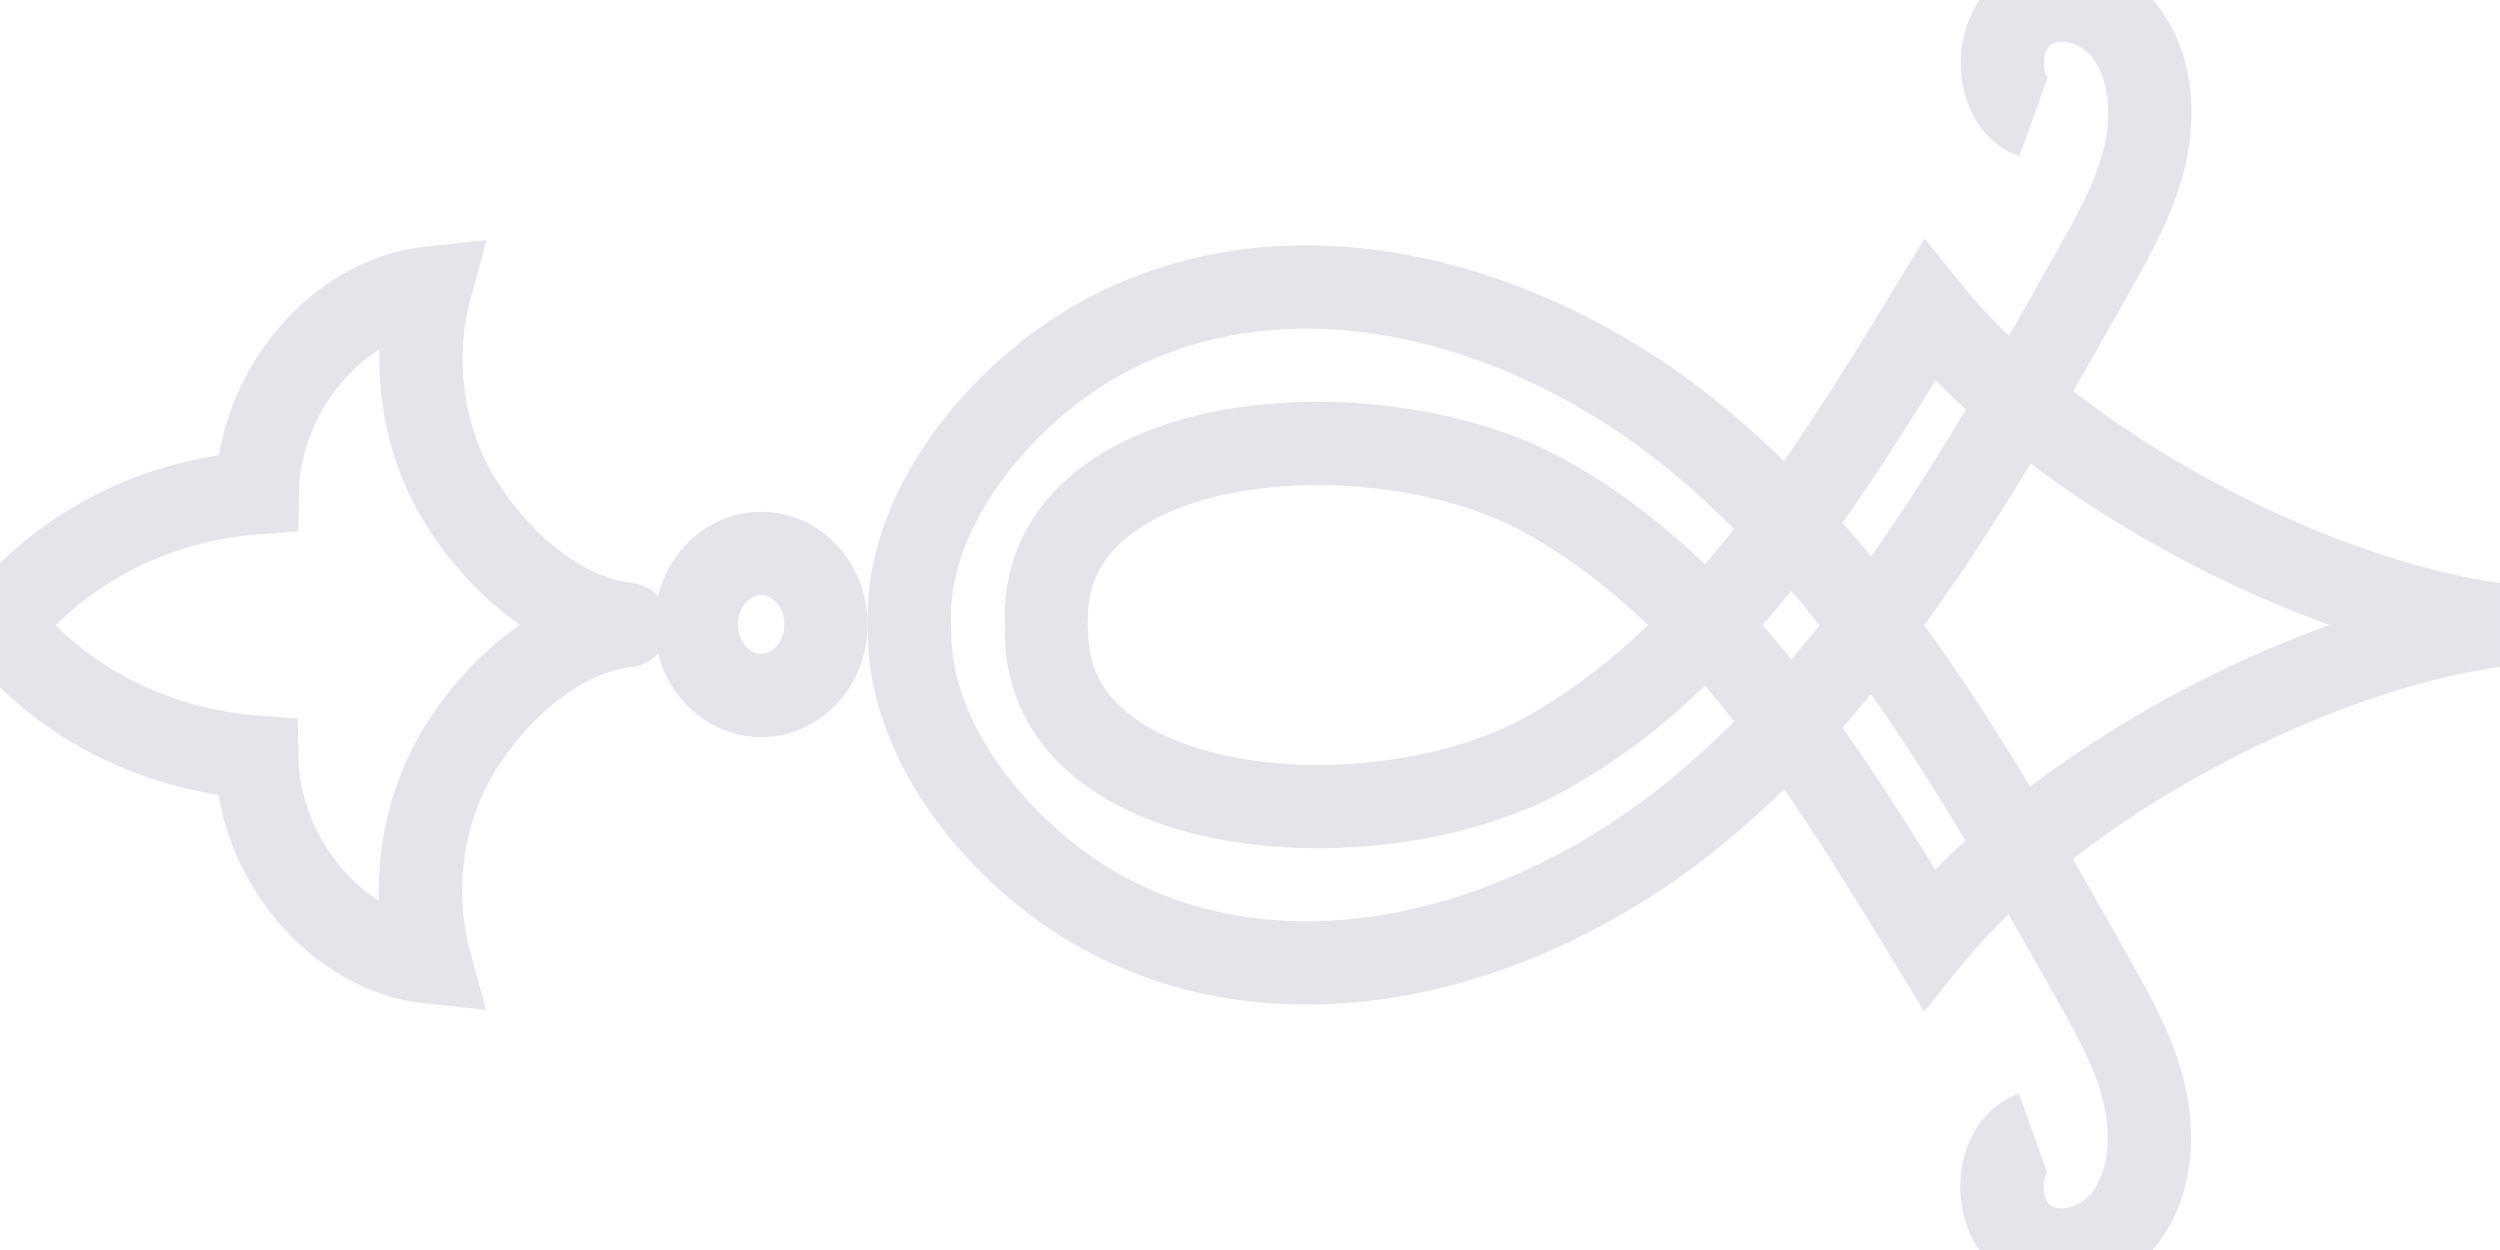
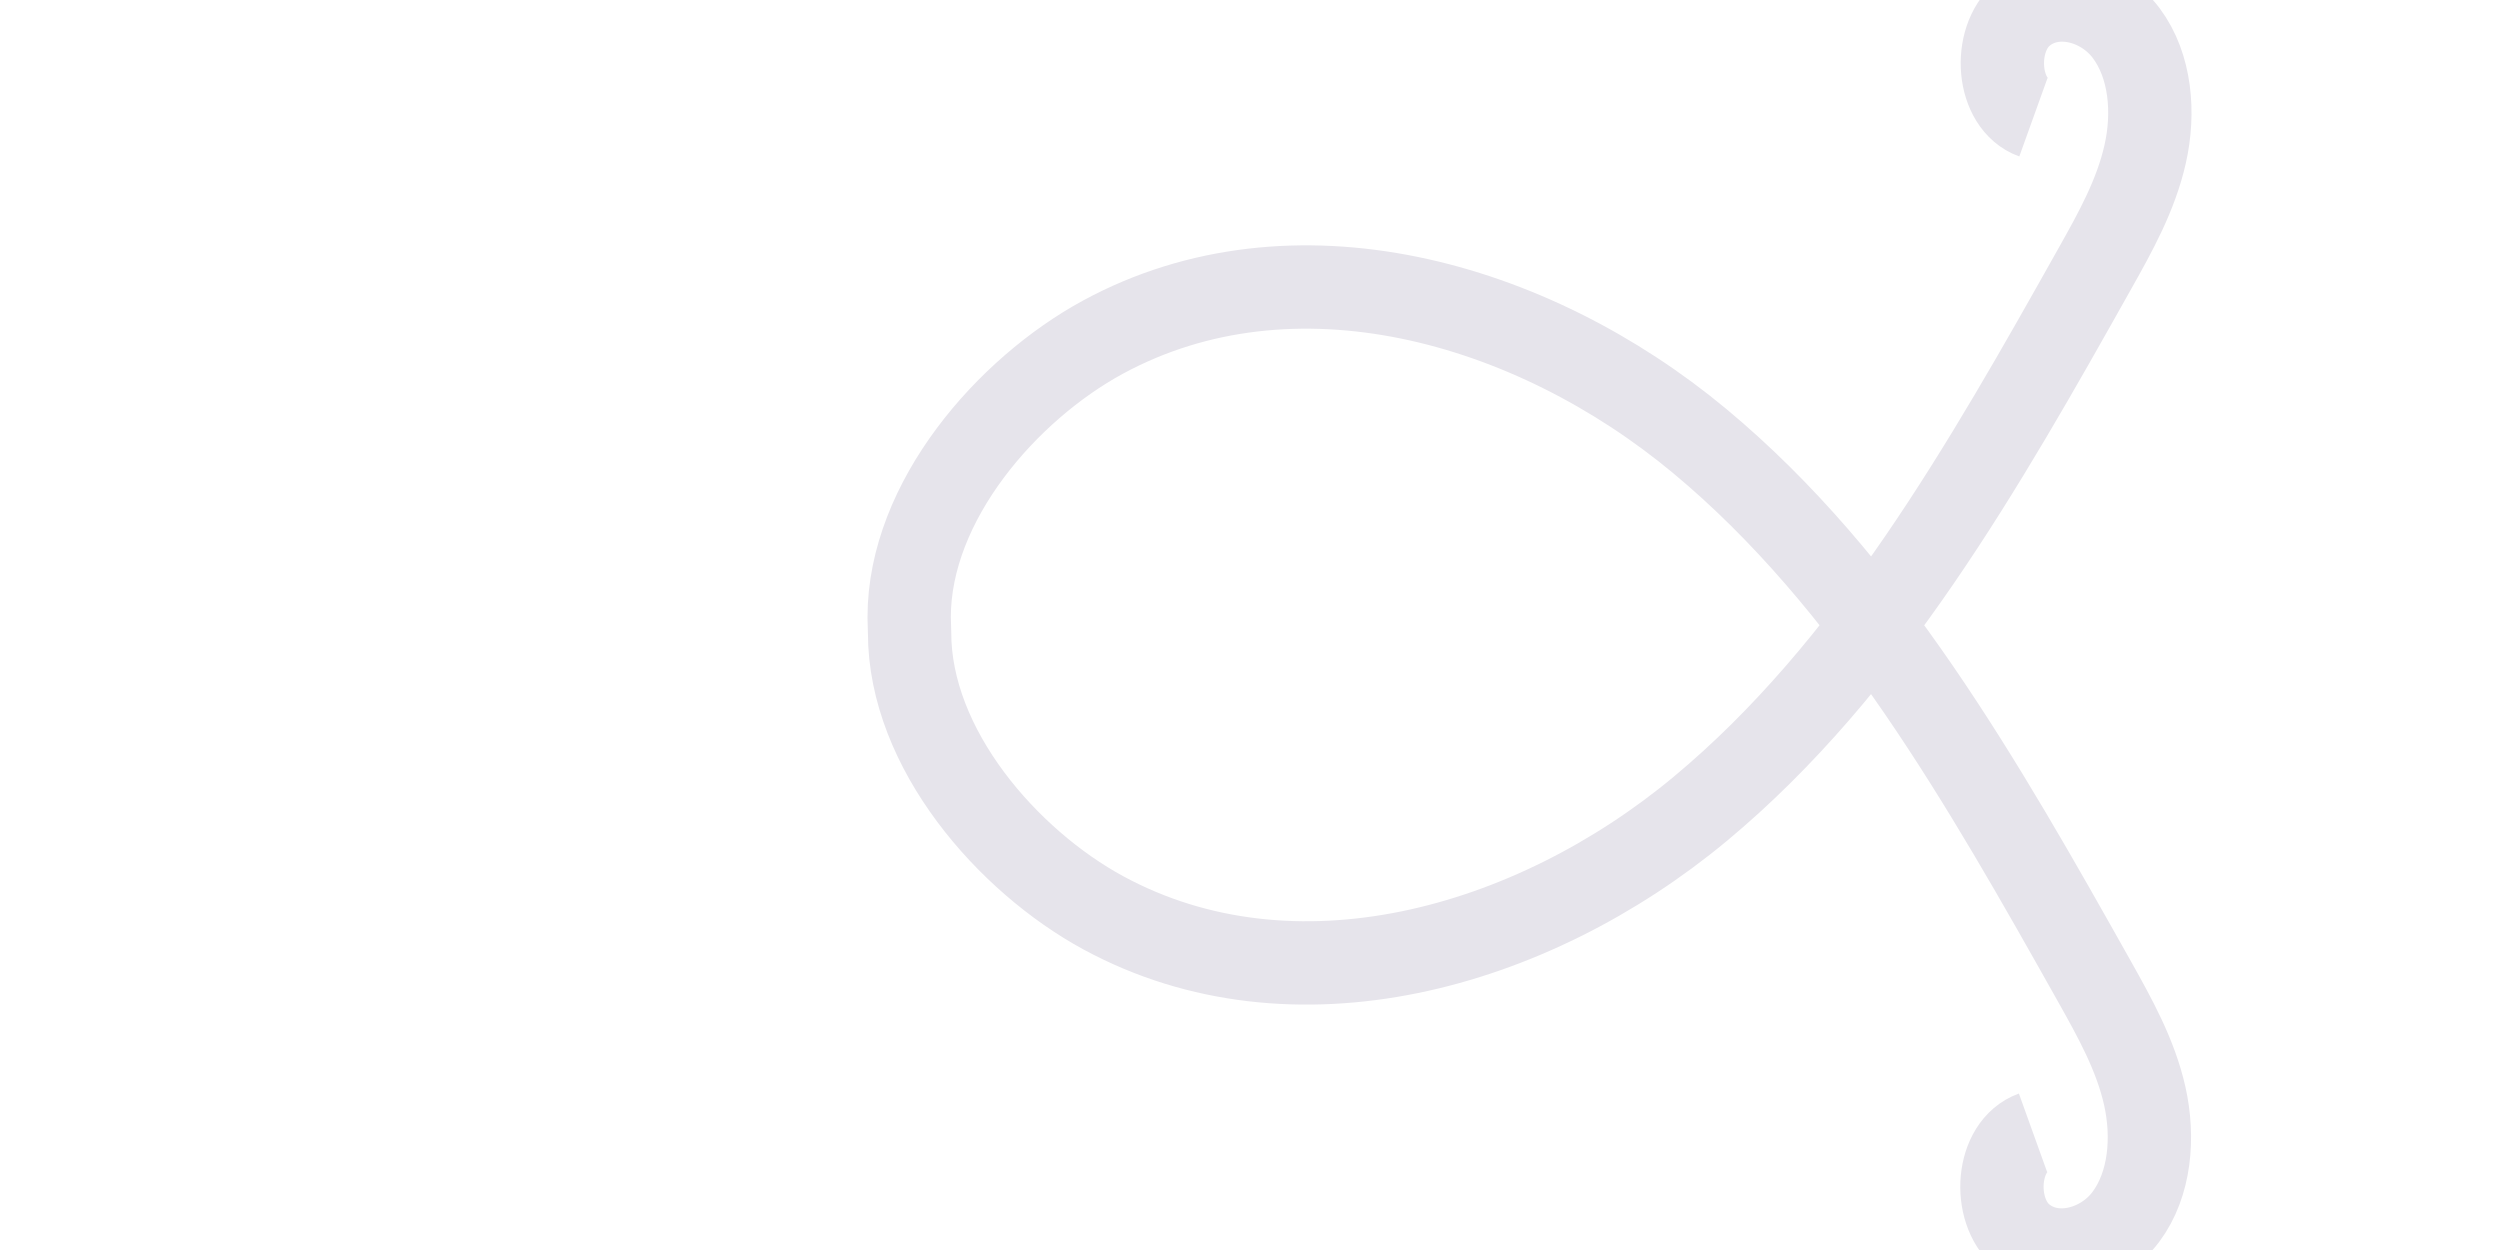
<svg xmlns="http://www.w3.org/2000/svg" width="30" height="15" viewBox="0 0 30 15" fill="none">
  <g clip-path="url(#clip0_234_20788)">
-     <path d="M7.53 7.493C6.724 7.402 5.965 6.736 5.514 5.999C5.064 5.262 4.932 4.303 5.164 3.454C4.053 3.571 3.106 4.691 3.087 5.911C1.914 5.998 0.781 6.526 0.006 7.493" stroke="#E6E4EB" stroke-linecap="round" />
-     <path fill-rule="evenodd" clip-rule="evenodd" d="M8.355 7.493C8.355 7.964 8.704 8.345 9.134 8.345C9.564 8.345 9.912 7.964 9.912 7.493C9.912 7.023 9.564 6.642 9.134 6.642C8.704 6.642 8.355 7.023 8.355 7.493Z" stroke="#E6E4EB" />
-     <path d="M29.995 7.5C27.805 7.772 24.692 9.366 23.148 11.271C21.895 9.21 20.552 7.061 18.53 5.949C16.509 4.836 12.555 5.131 12.555 7.411" stroke="#E6E4EB" stroke-linecap="round" />
    <path d="M24.396 13.593C23.954 13.752 23.898 14.519 24.266 14.832C24.634 15.143 25.215 14.997 25.51 14.603C25.804 14.209 25.848 13.646 25.737 13.151C25.626 12.657 25.378 12.214 25.135 11.78C23.802 9.407 22.423 6.977 20.396 5.292C18.368 3.606 15.516 2.808 13.235 4.046C12.088 4.669 10.91 6.013 10.91 7.407L10.915 7.593C10.915 8.987 12.093 10.331 13.24 10.954C15.521 12.191 18.373 11.393 20.401 9.708C22.428 8.023 23.808 5.593 25.14 3.22C25.384 2.786 25.631 2.343 25.742 1.849C25.854 1.355 25.809 0.792 25.515 0.398C25.22 0.003 24.639 -0.143 24.271 0.169C23.903 0.481 23.959 1.248 24.401 1.407" stroke="#E6E4EB" />
-     <path d="M7.524 7.507C6.718 7.598 5.959 8.264 5.509 9.001C5.058 9.738 4.926 10.697 5.158 11.546C4.047 11.429 3.1 10.309 3.081 9.088C1.908 9.002 0.775 8.474 0 7.507" stroke="#E6E4EB" stroke-linecap="round" />
-     <path d="M29.999 7.5C27.809 7.227 24.695 5.634 23.152 3.729C21.898 5.789 20.556 7.938 18.534 9.051C16.513 10.164 12.559 9.869 12.559 7.589" stroke="#E6E4EB" stroke-linecap="round" />
  </g>
  <defs>
    <clipPath id="clip0_234_20788">
      <rect width="29.999" height="15" fill="white" />
    </clipPath>
  </defs>
</svg>